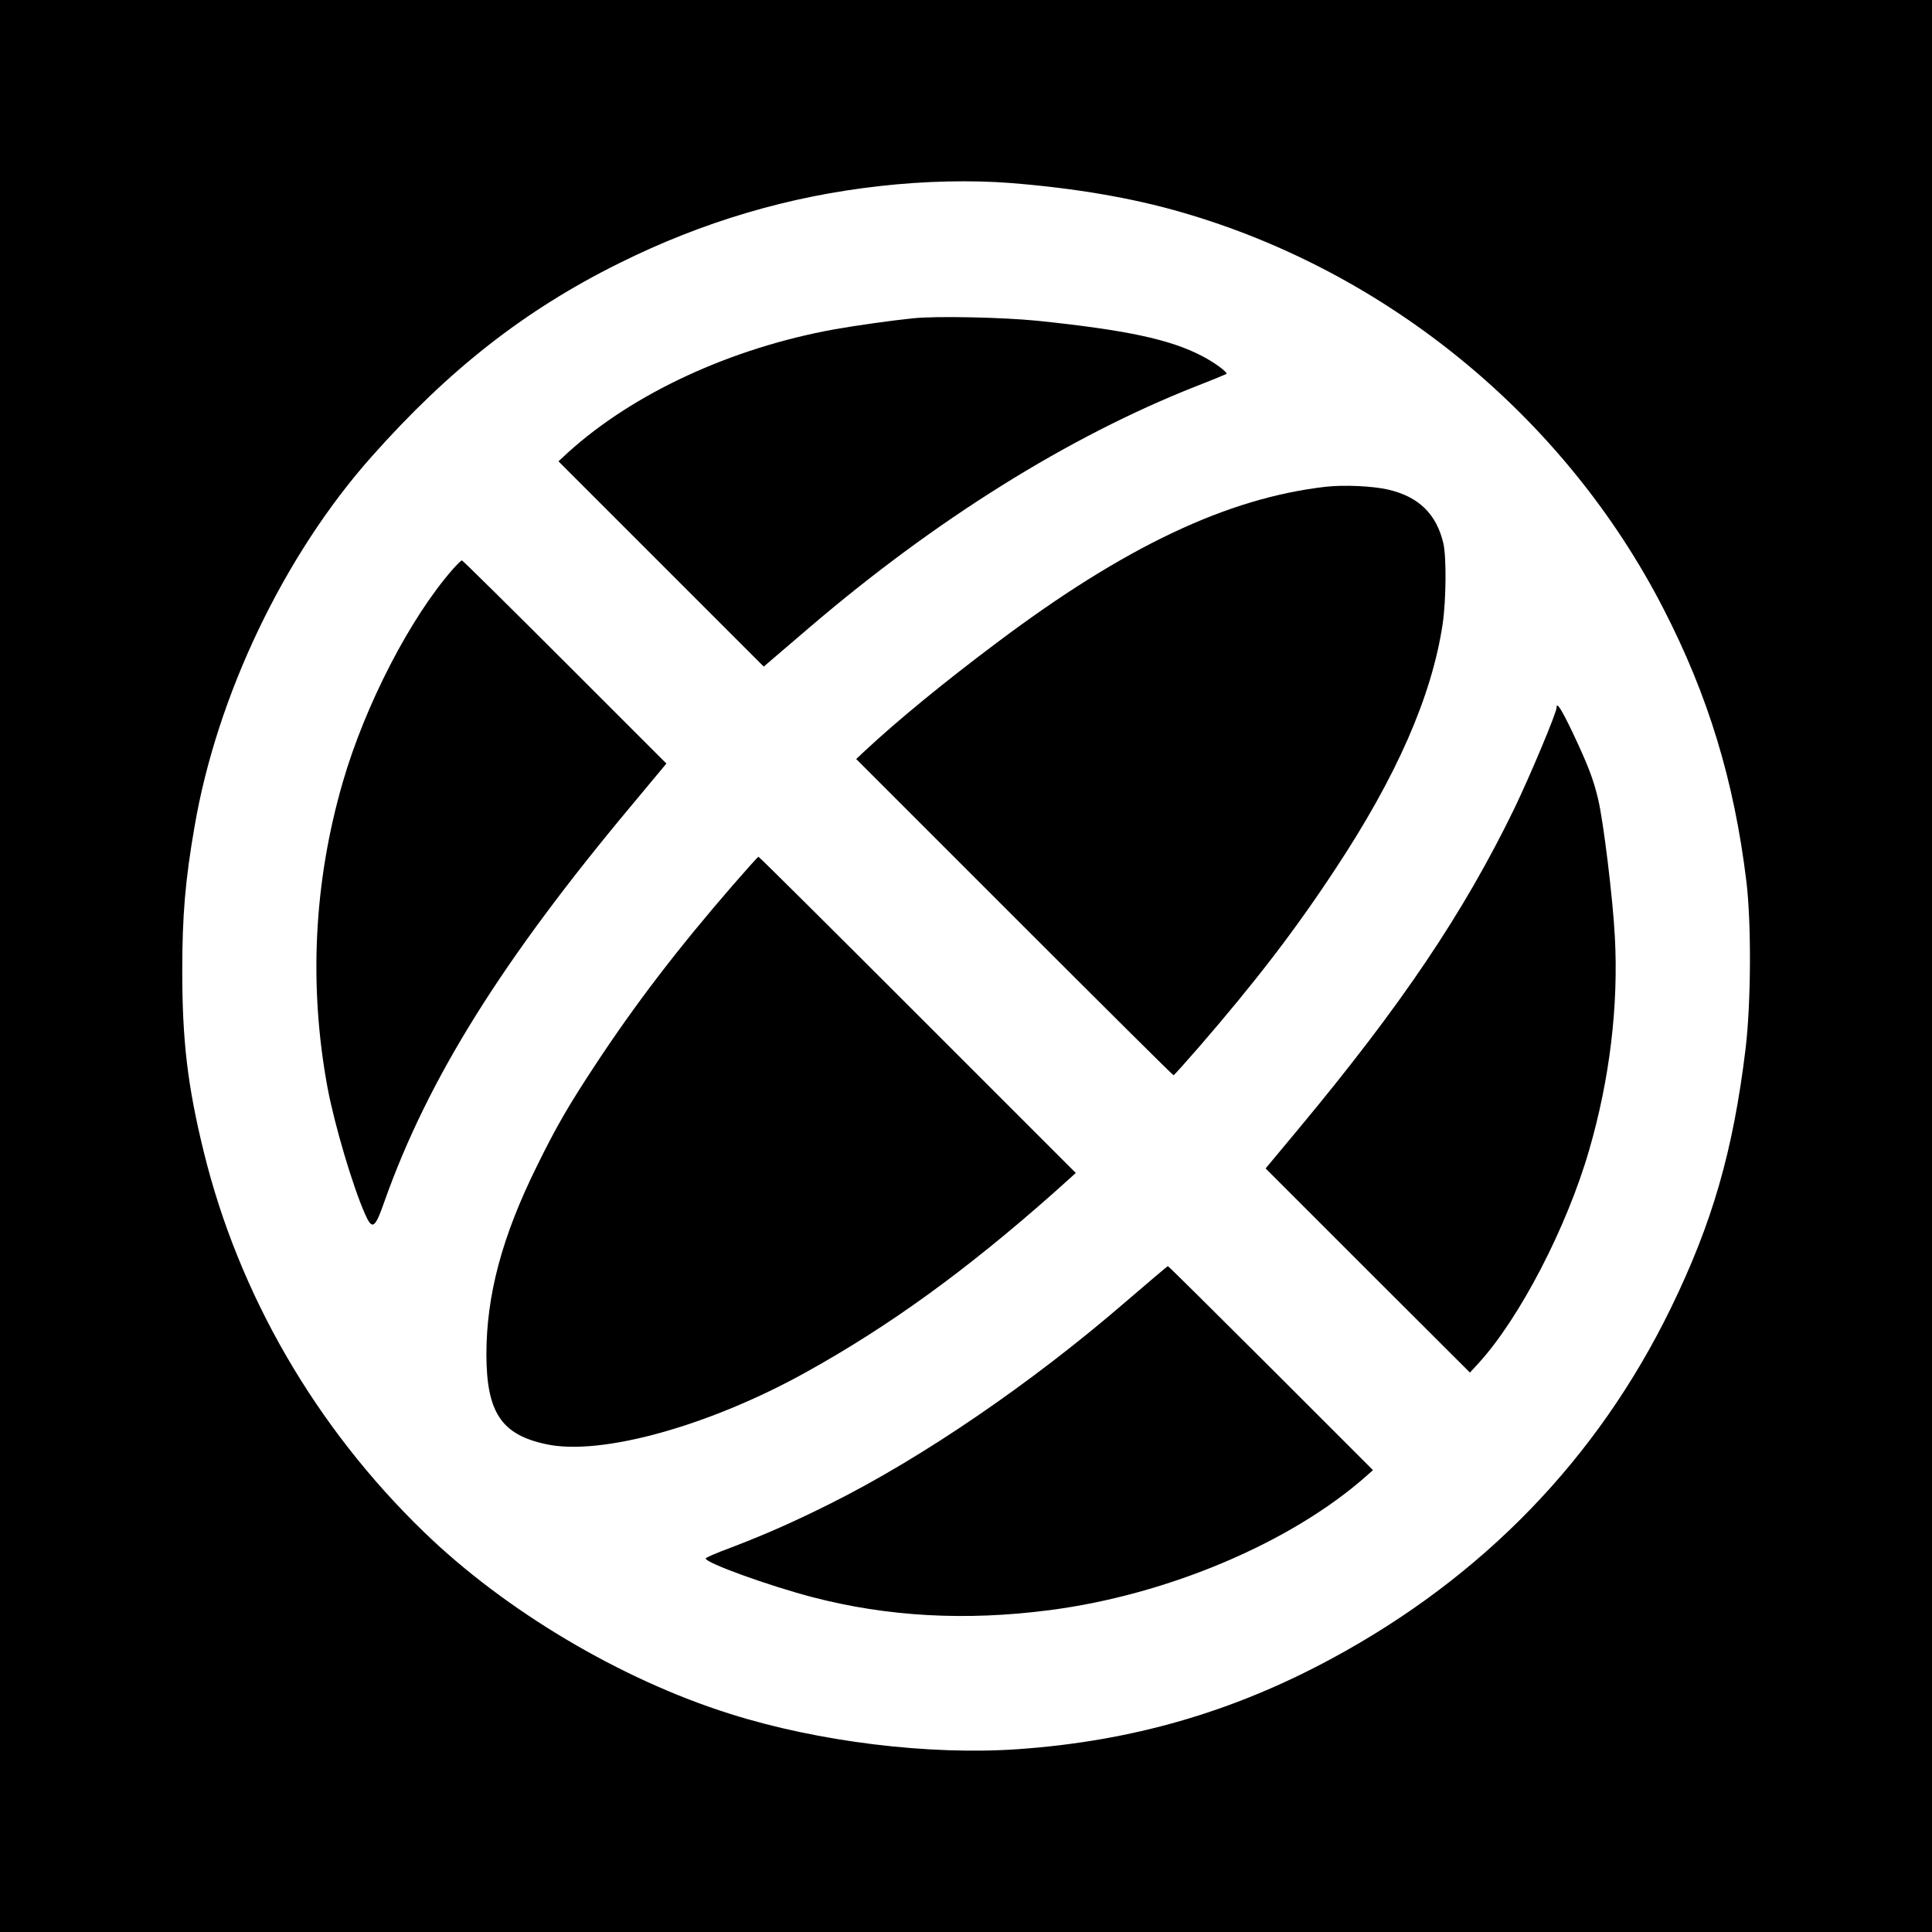
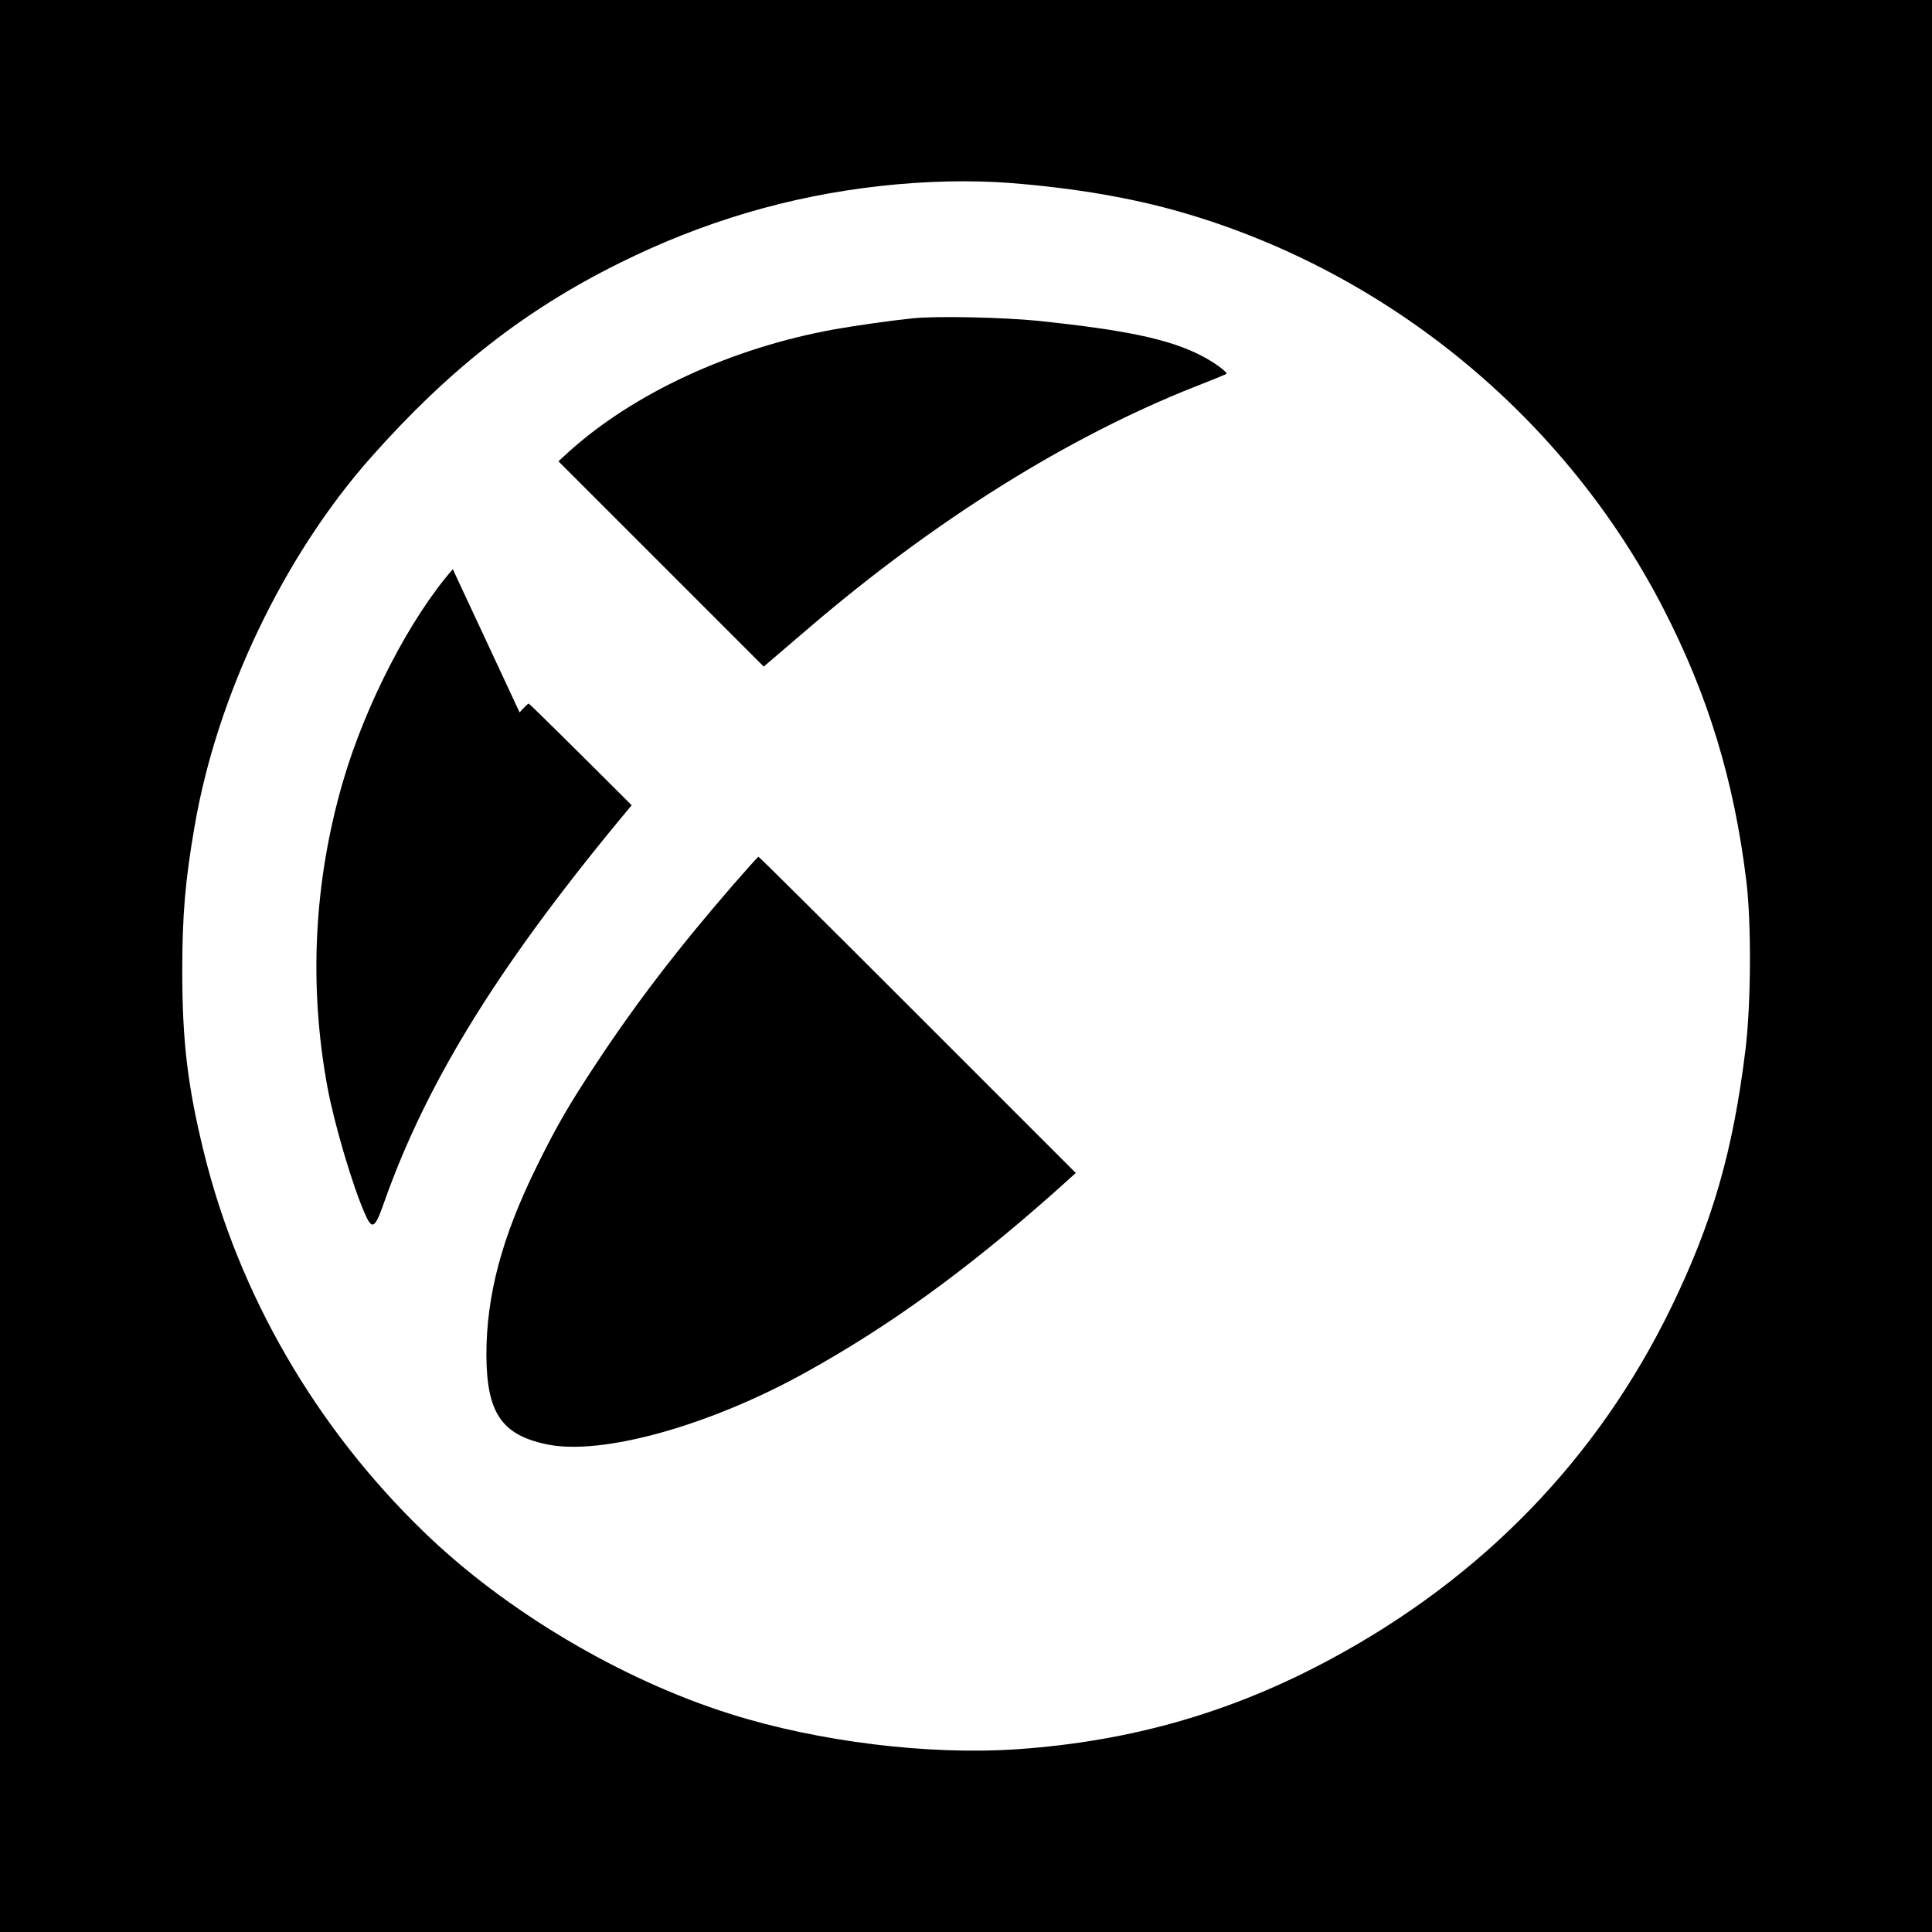
<svg xmlns="http://www.w3.org/2000/svg" version="1.0" width="1024pt" height="1024pt" viewBox="0 0 1024 1024" preserveAspectRatio="xMidYMid meet">
  <g transform="translate(0,1024) scale(0.1,-0.1)" fill="#000000" stroke="none">
    <path d="M0 5120 l0 -5120 5120 0 5120 0 0 5120 0 5120 -5120 0 -5120 0 0 -5120z m5356 4150 c341 -27 646 -79 910 -156 1092 -316 2030 -1088 2550 -2099 238 -462 375 -912 440 -1445 27 -220 25 -645 -4 -888 -66 -543 -176 -924 -397 -1377 -389 -797 -996 -1424 -1797 -1856 -525 -284 -1061 -438 -1663 -480 -469 -33 -1058 39 -1525 187 -579 182 -1193 547 -1623 964 -574 555 -982 1260 -1167 2015 -86 350 -114 589 -114 960 0 292 16 481 65 763 119 697 475 1440 938 1961 411 463 813 778 1313 1026 442 220 902 356 1383 409 238 27 483 32 691 16z" />
    <path d="M4840 8553 c-110 -11 -302 -38 -420 -59 -545 -99 -1062 -338 -1408 -651 l-52 -48 544 -544 544 -544 243 208 c668 571 1371 1010 2044 1276 88 34 162 65 165 67 9 8 -63 61 -129 95 -170 89 -403 138 -874 187 -181 18 -533 26 -657 13z" />
-     <path d="M7026 7660 c-521 -60 -1065 -317 -1742 -826 -280 -210 -523 -409 -698 -572 l-48 -45 838 -838 c462 -462 841 -839 844 -838 3 0 64 68 137 152 294 340 504 612 718 937 327 494 513 918 571 1300 19 128 21 357 4 431 -37 155 -130 246 -292 284 -83 19 -234 26 -332 15z" />
-     <path d="M2400 7223 c-225 -256 -464 -718 -583 -1128 -154 -531 -181 -1079 -81 -1620 37 -197 133 -521 198 -668 39 -89 53 -80 104 66 230 648 621 1275 1310 2099 l184 221 -538 538 c-297 297 -542 539 -546 539 -3 0 -25 -21 -48 -47z" />
-     <path d="M8250 6489 c0 -27 -141 -363 -225 -537 -269 -553 -597 -1040 -1143 -1696 l-174 -209 541 -541 542 -541 45 49 c217 237 468 719 587 1131 109 375 156 766 136 1131 -10 197 -61 616 -89 730 -25 105 -53 178 -135 352 -61 127 -85 164 -85 131z" />
+     <path d="M2400 7223 c-225 -256 -464 -718 -583 -1128 -154 -531 -181 -1079 -81 -1620 37 -197 133 -521 198 -668 39 -89 53 -80 104 66 230 648 621 1275 1310 2099 c-297 297 -542 539 -546 539 -3 0 -25 -21 -48 -47z" />
    <path d="M3883 5547 c-293 -338 -517 -631 -727 -950 -143 -217 -208 -329 -311 -539 -185 -374 -267 -684 -267 -998 1 -307 80 -425 319 -475 290 -62 865 98 1377 383 443 246 847 539 1310 949 l118 106 -838 838 c-462 462 -841 839 -844 838 -3 0 -64 -68 -137 -152z" />
-     <path d="M5965 3339 c-497 -429 -1074 -824 -1565 -1069 -196 -98 -344 -163 -532 -235 -71 -26 -128 -51 -128 -55 0 -24 333 -144 565 -205 399 -104 814 -127 1259 -69 625 81 1279 358 1677 710 l36 32 -541 541 c-298 297 -543 541 -546 540 -3 0 -104 -86 -225 -190z" />
  </g>
</svg>